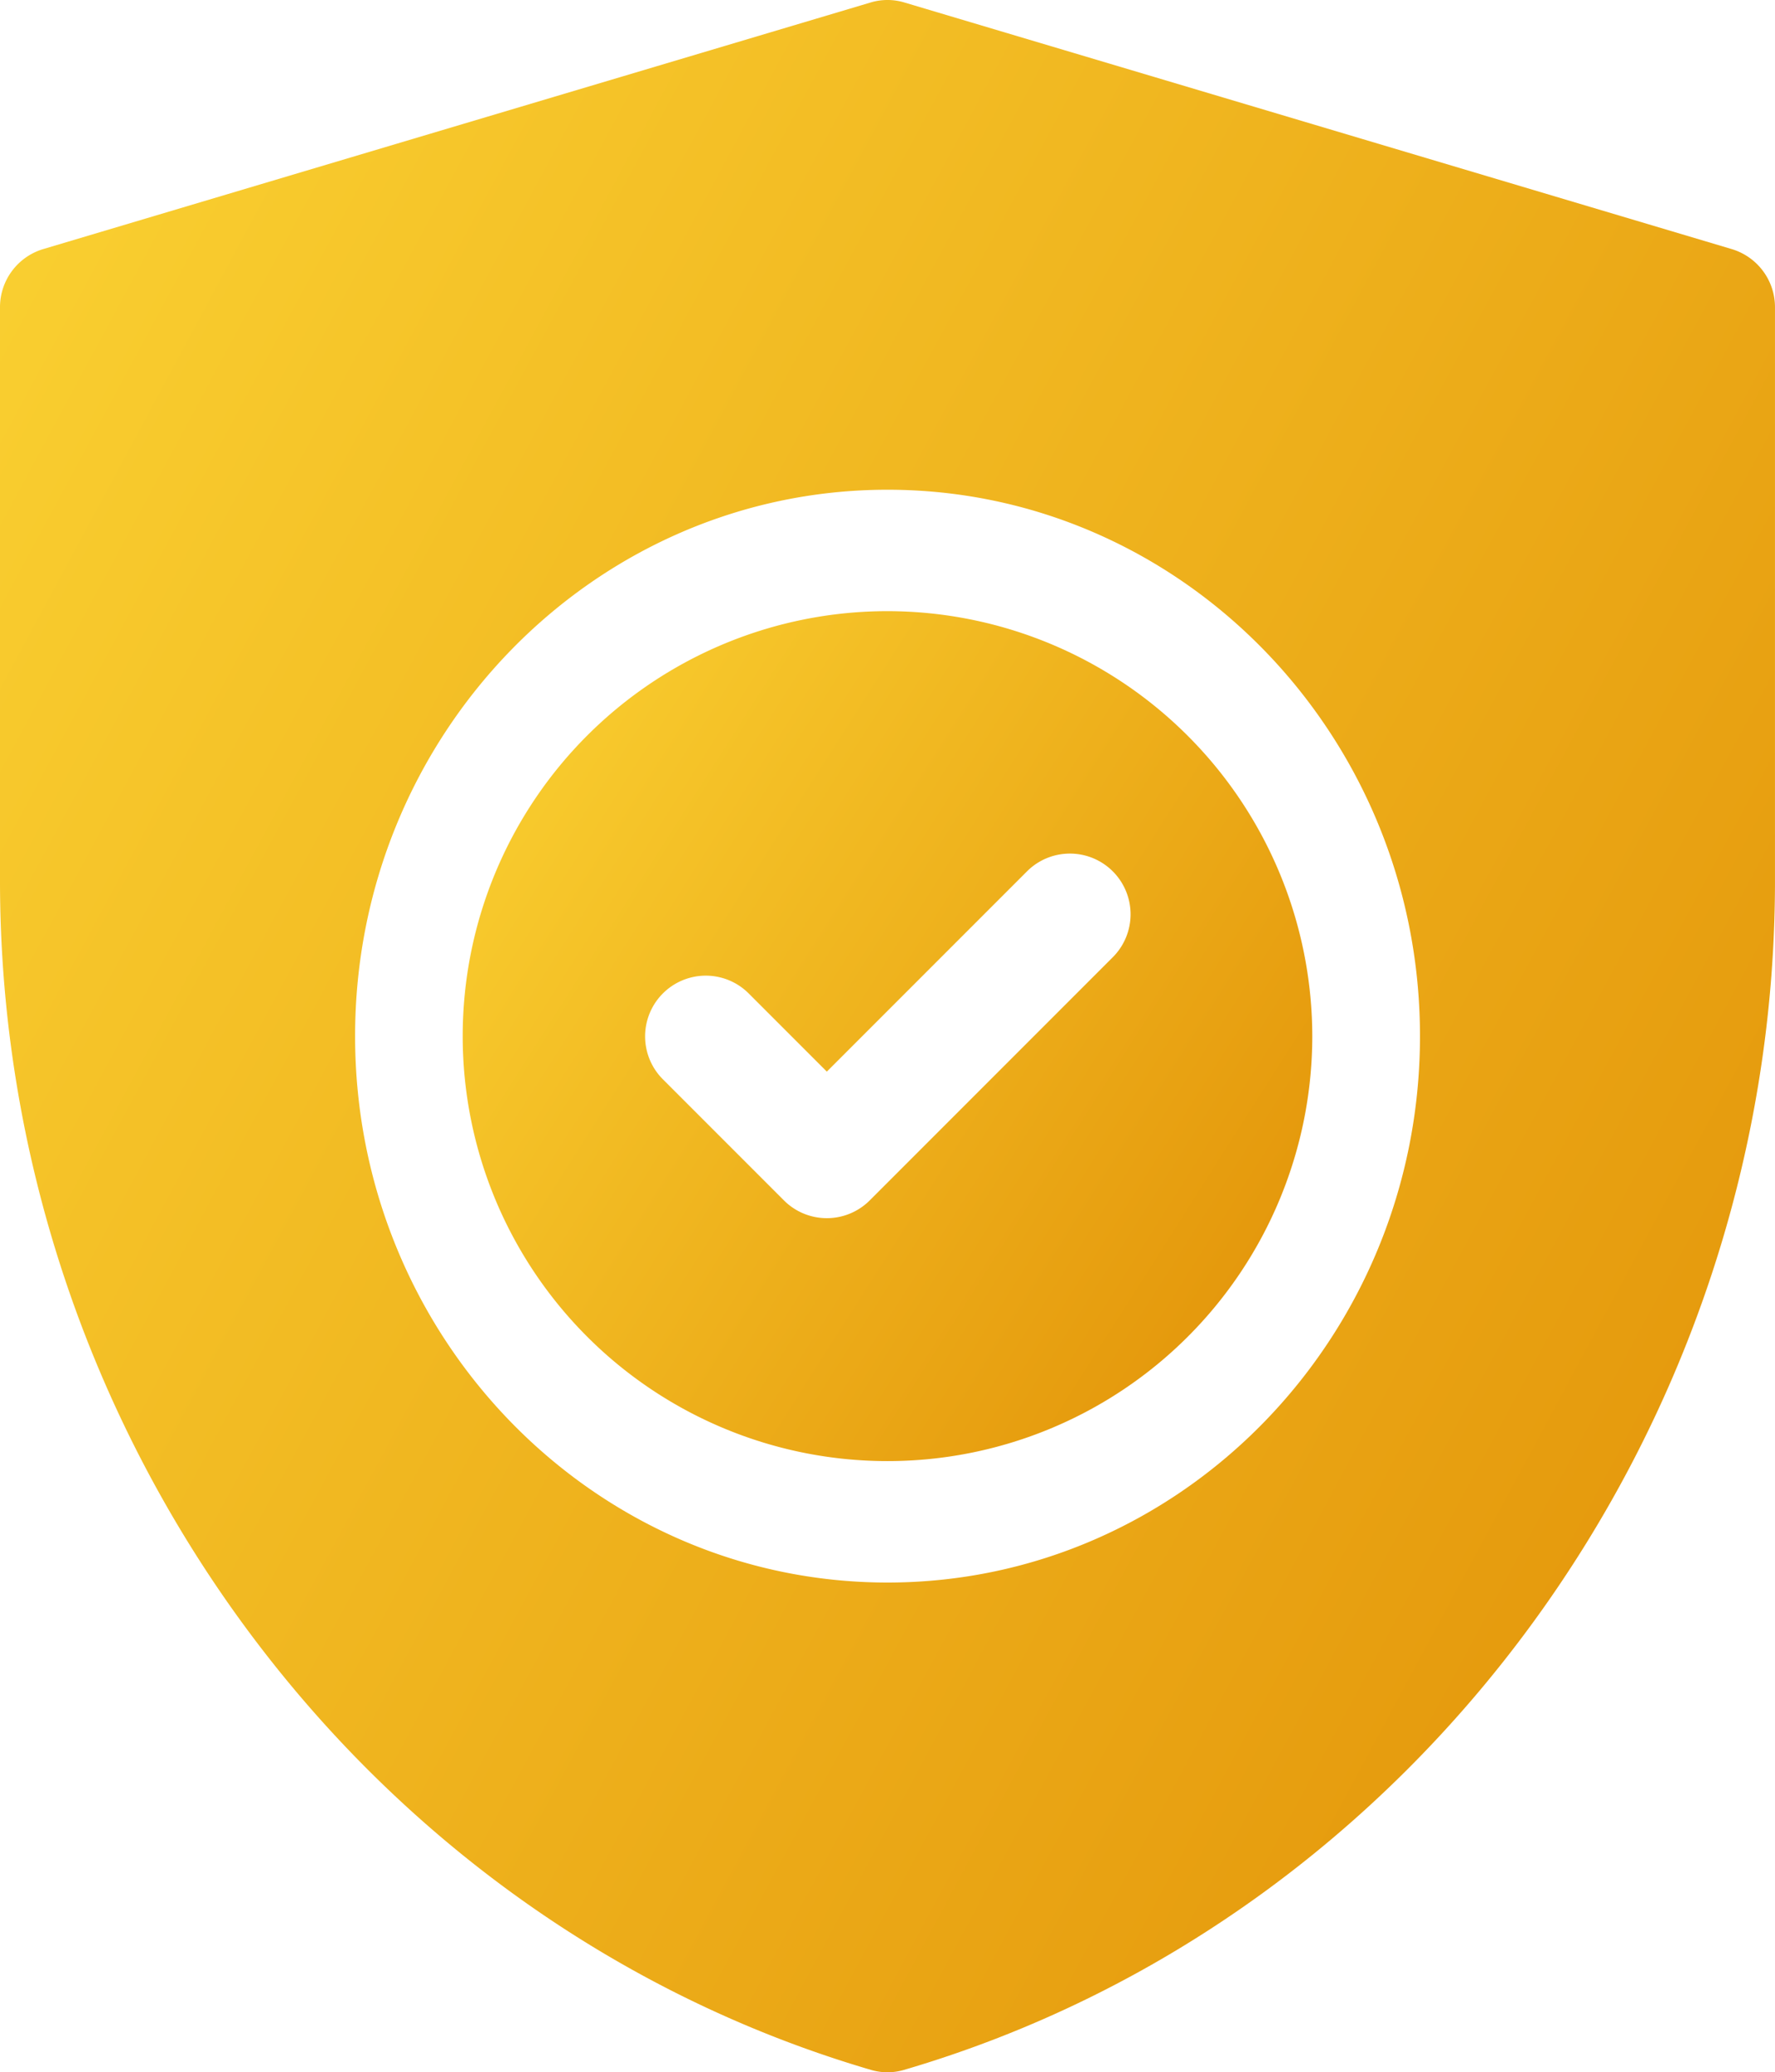
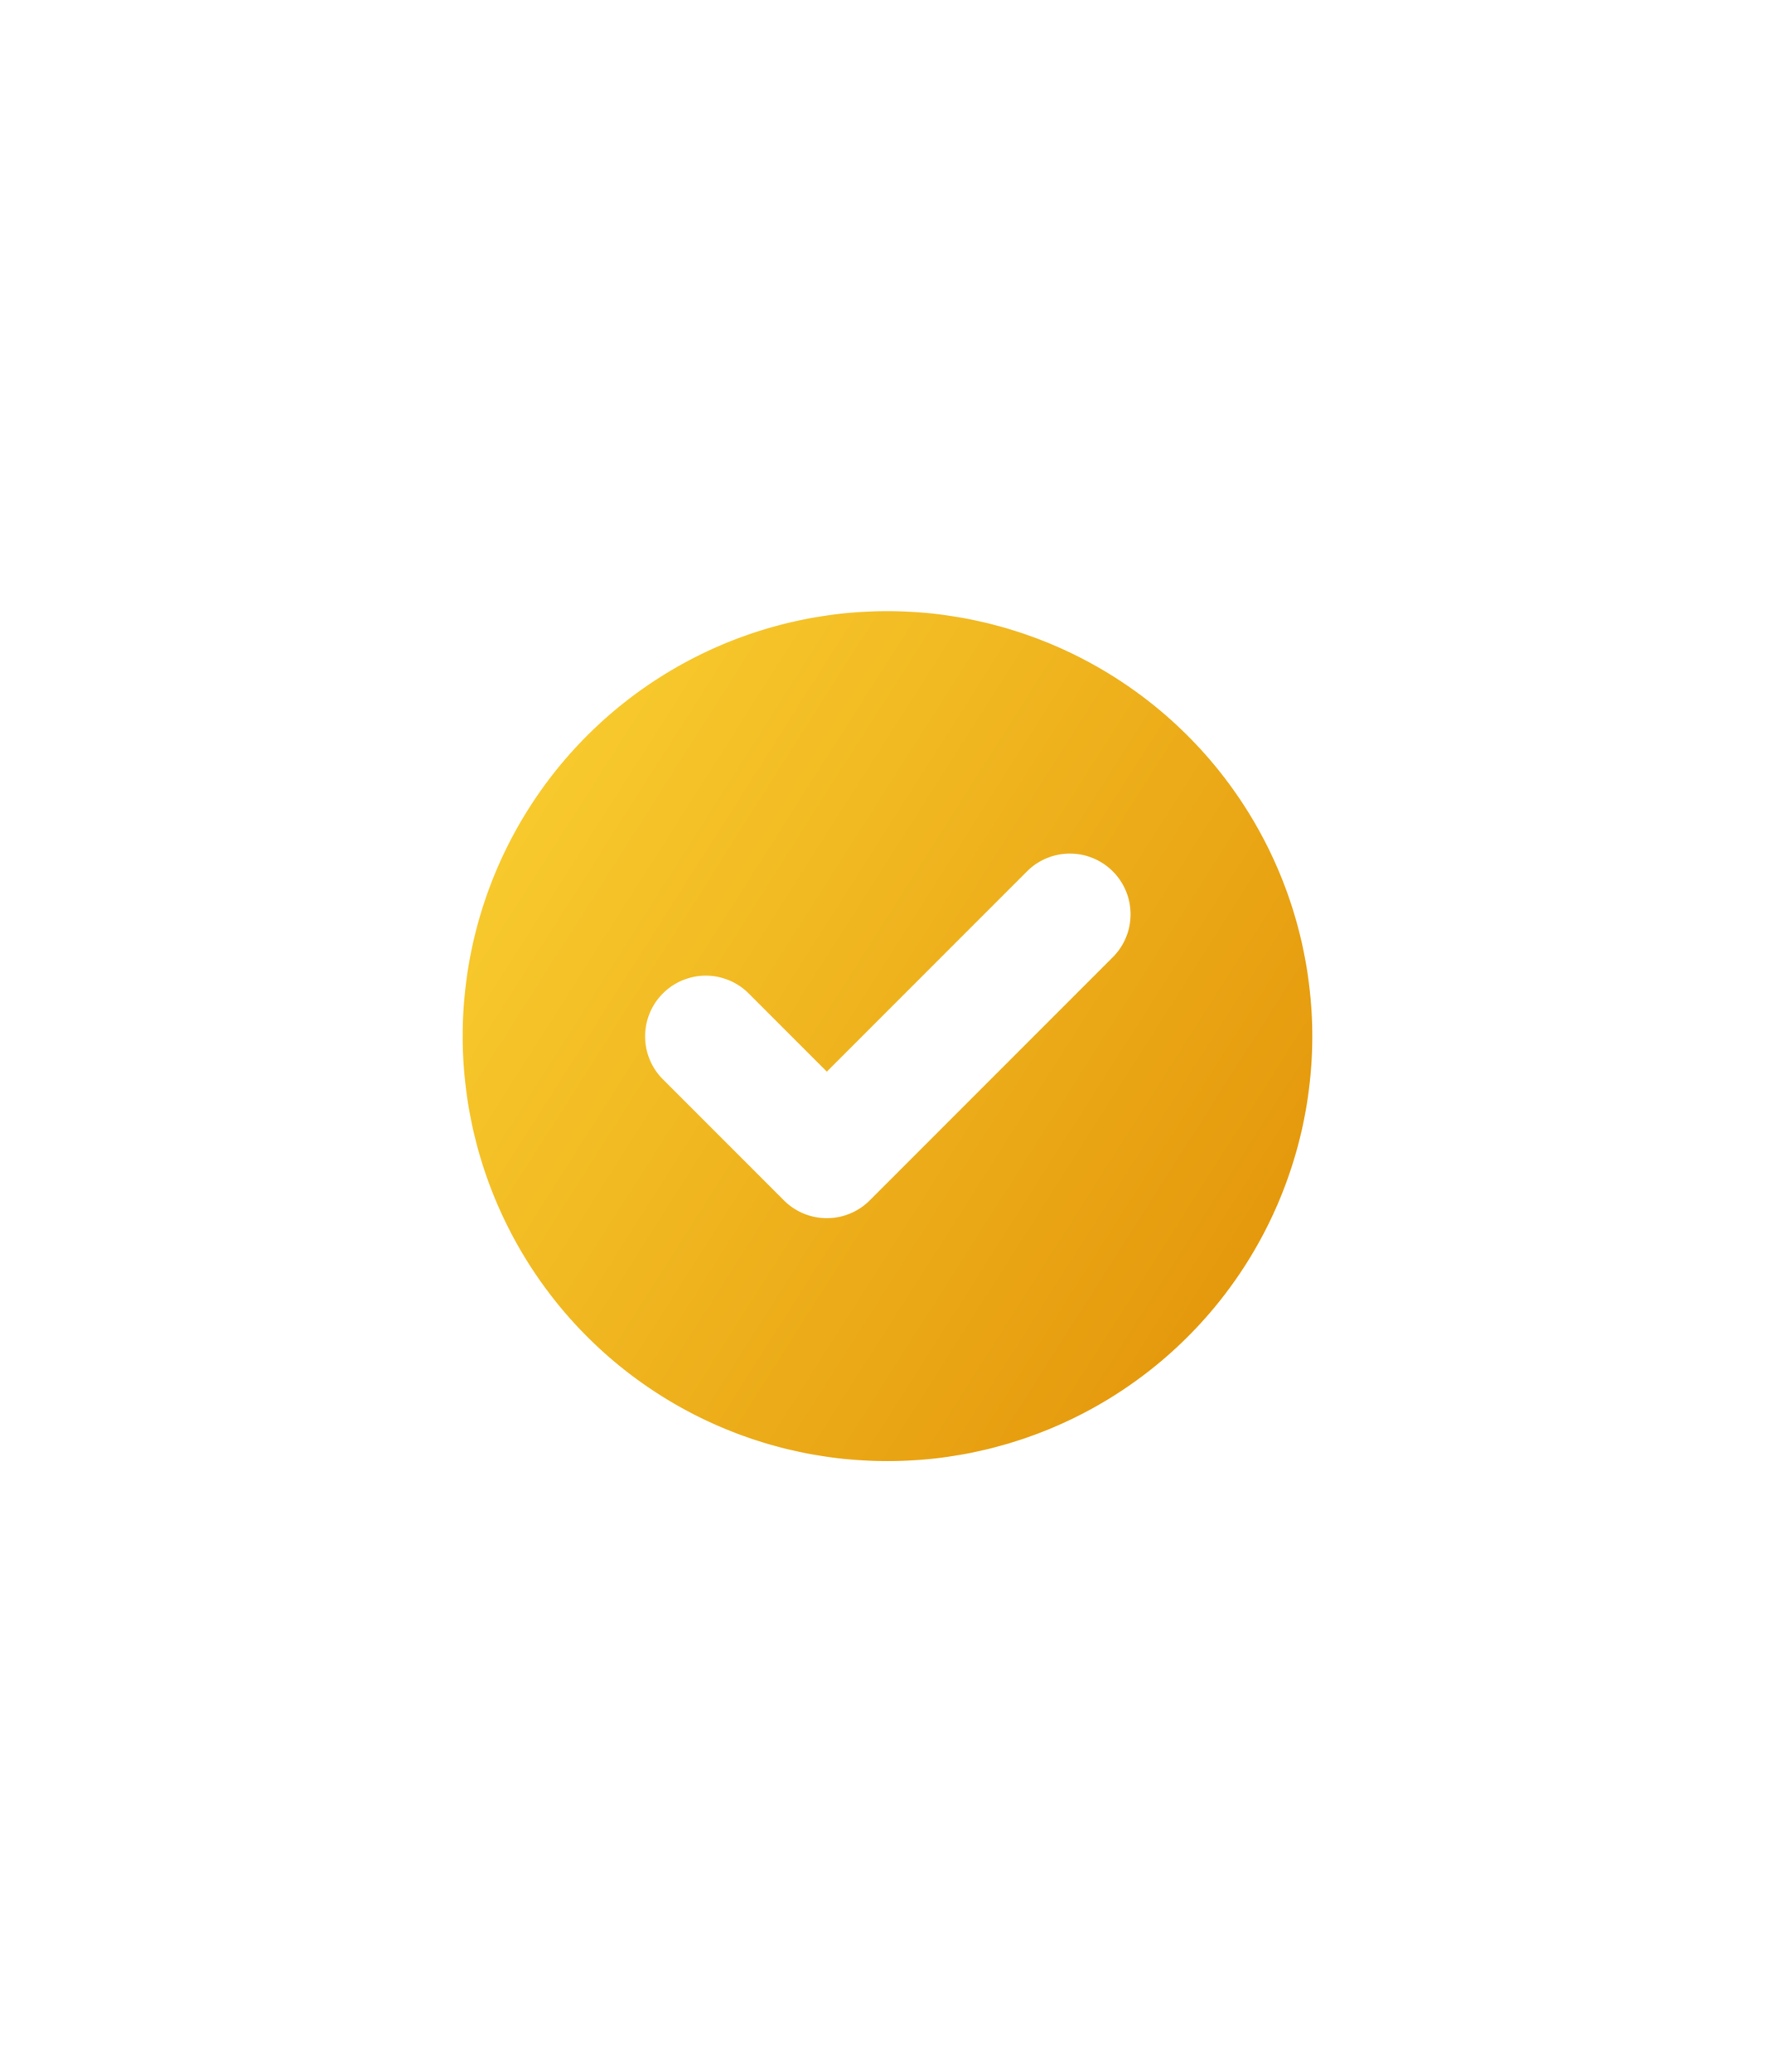
<svg xmlns="http://www.w3.org/2000/svg" width="89.977" height="105" viewBox="0 0 89.977 105">
  <defs>
    <linearGradient id="linear-gradient" y1="0.091" x2="1" y2="0.727" gradientUnits="objectBoundingBox">
      <stop offset="0" stop-color="#fad031" />
      <stop offset="1" stop-color="#e4970b" />
    </linearGradient>
  </defs>
  <g id="Group_68935" data-name="Group 68935" transform="translate(-31 0)">
    <path id="Path_145414" data-name="Path 145414" d="M172.533,151a21.533,21.533,0,1,0,21.533,21.533A21.559,21.559,0,0,0,172.533,151Zm11.4,17.556-12.3,12.3a3.075,3.075,0,0,1-4.35,0l-6.152-6.152a3.076,3.076,0,0,1,4.35-4.35l3.977,3.977,10.13-10.13a3.076,3.076,0,1,1,4.35,4.35Z" transform="translate(-96.545 -120.034)" fill="url(#linear-gradient)" />
-     <path id="Path_145415" data-name="Path 145415" d="M118.8,12.626,76.814.117a2.969,2.969,0,0,0-1.652,0L33.173,12.626A3.073,3.073,0,0,0,31,15.586V44.623c0,27.74,18.159,52.641,44.162,60.259a2.972,2.972,0,0,0,1.652,0c26-7.618,44.162-32.52,44.162-60.259V15.586a3.073,3.073,0,0,0-2.173-2.959ZM75.988,80.185C61.1,80.185,49,67.766,49,52.5S61.1,24.814,75.988,24.814,102.981,37.233,102.981,52.5,90.873,80.185,75.988,80.185Z" fill="url(#linear-gradient)" />
  </g>
</svg>